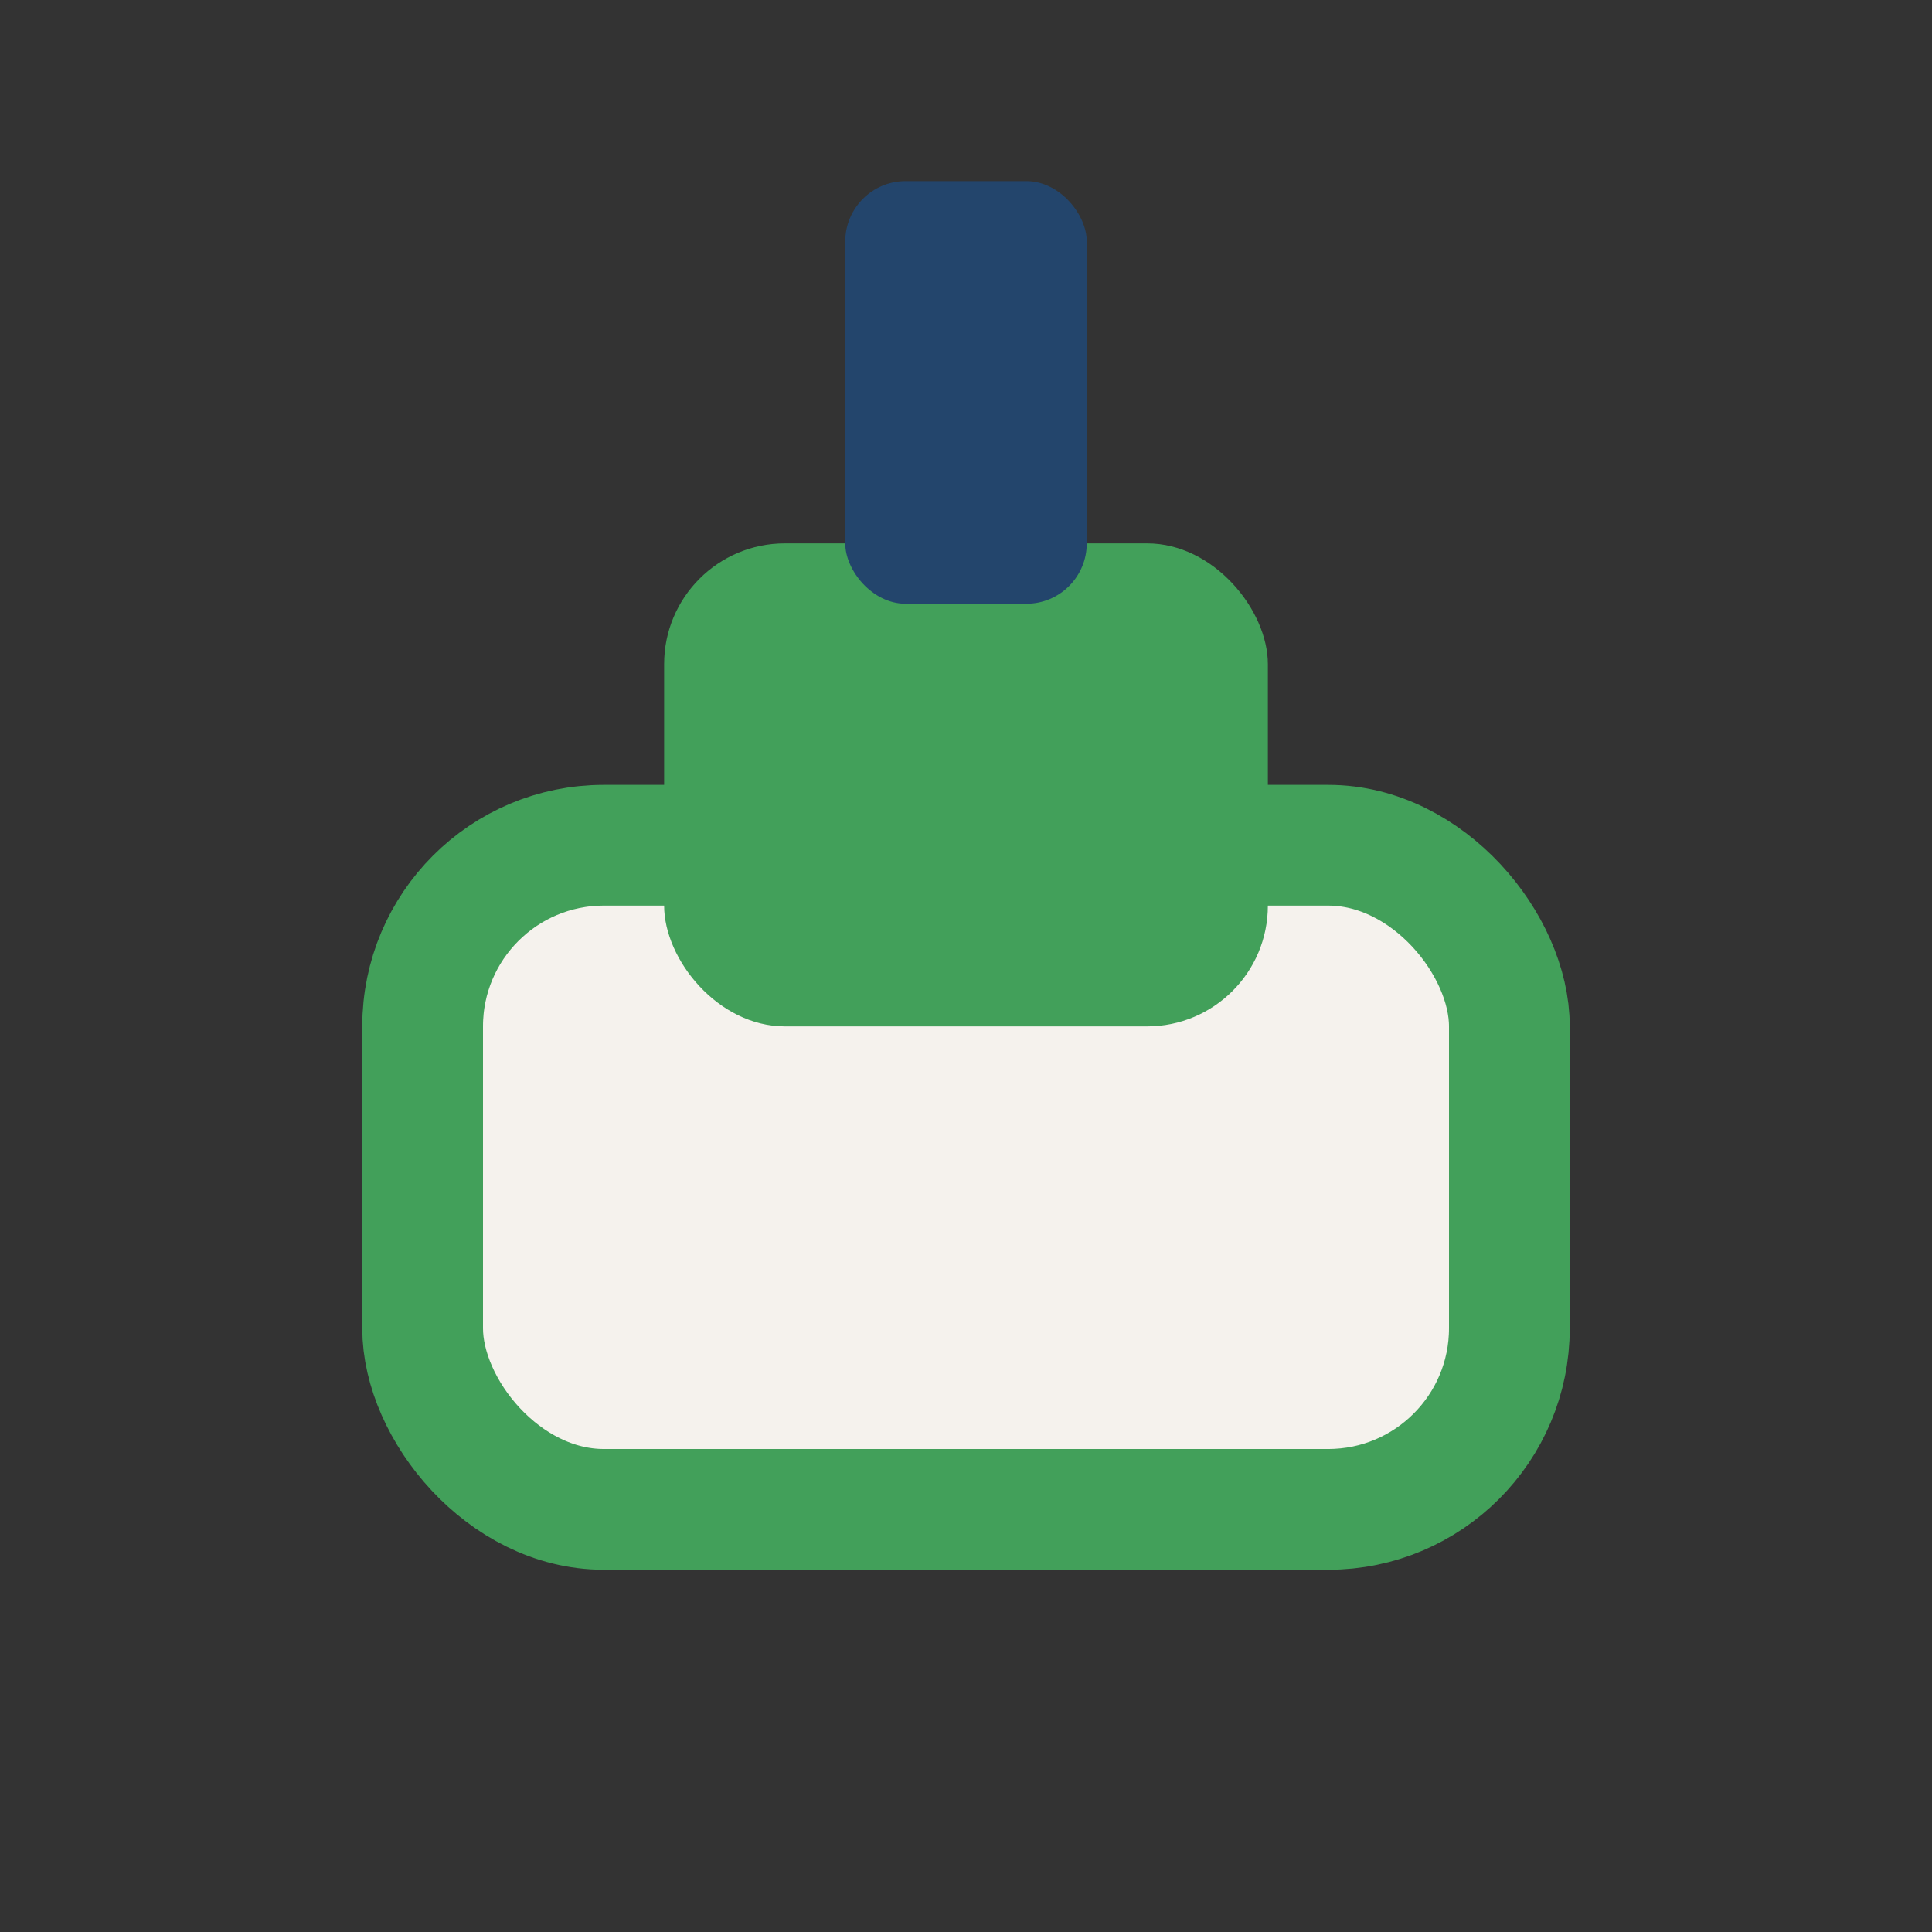
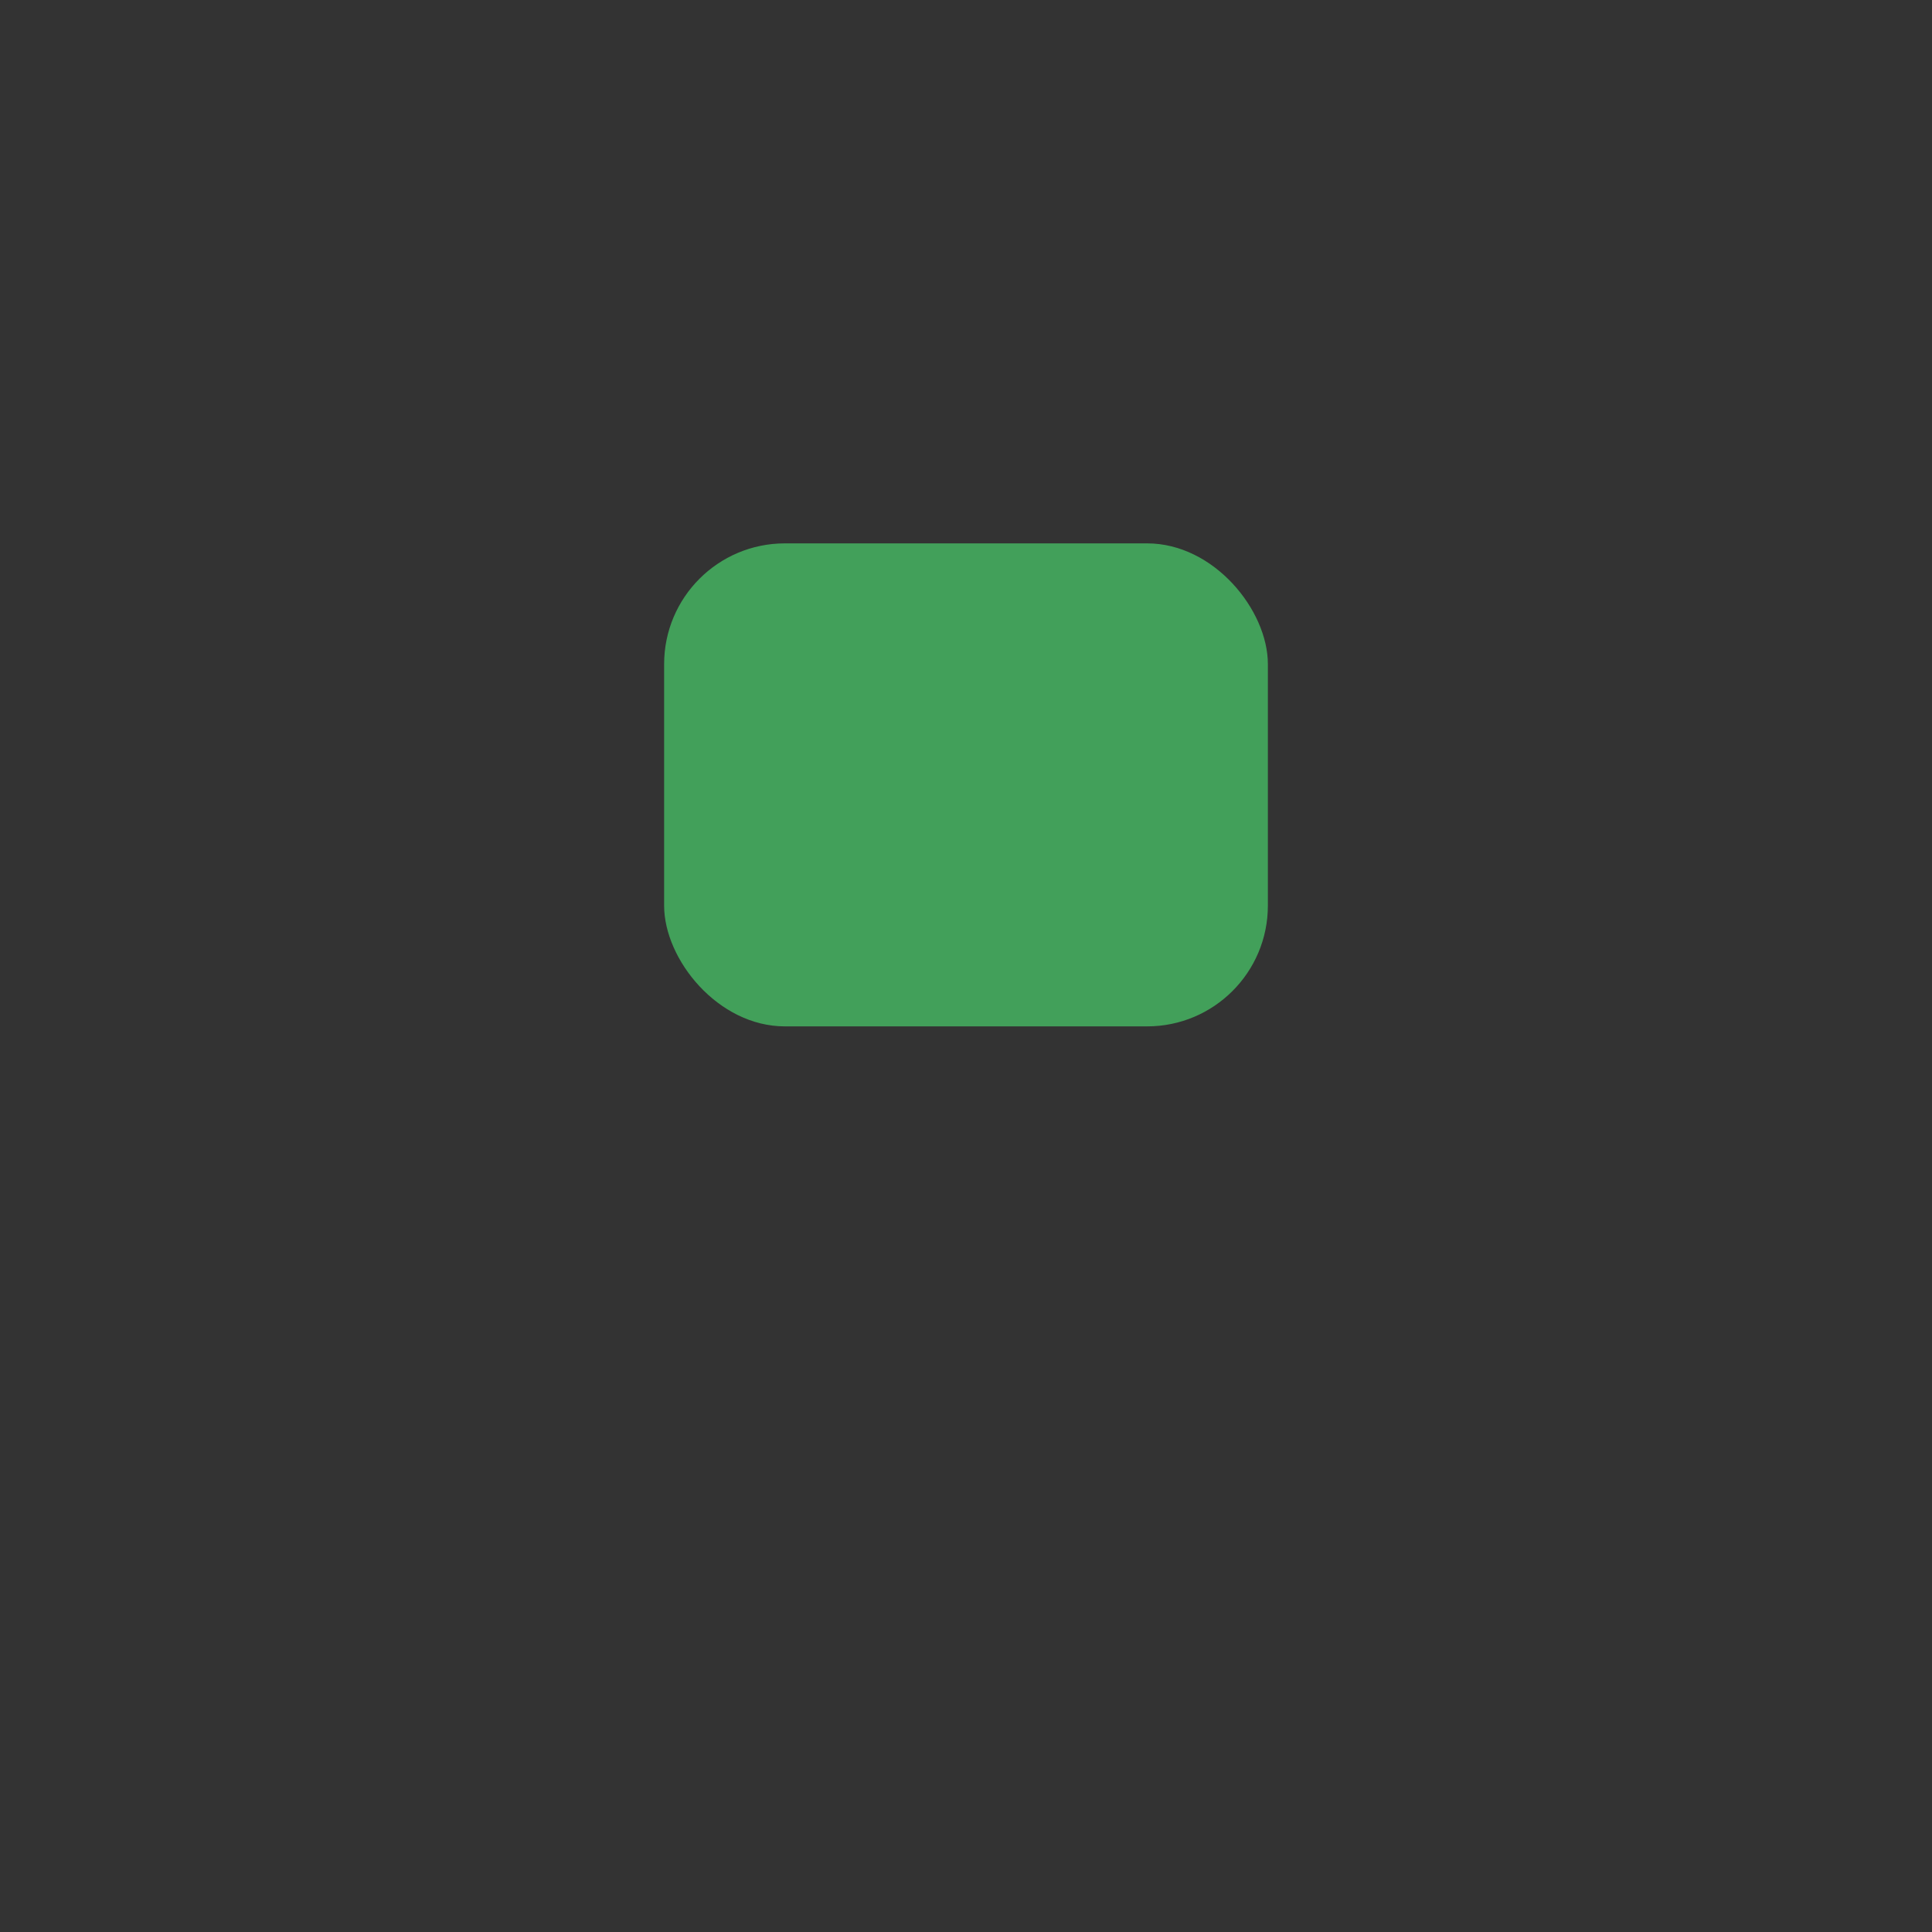
<svg xmlns="http://www.w3.org/2000/svg" width="32" height="32" viewBox="0 0 32 32">
  <rect x="0" y="0" width="32" height="32" fill="#333333" stroke="none" />
-   <rect x="7" y="14" width="18" height="11" rx="3" fill="#F5F2ED" stroke="#42A05A" stroke-width="2" />
  <rect x="11" y="9" width="10" height="8" rx="2" fill="#42A05A" />
-   <rect x="14" y="3" width="4" height="7" rx="1" fill="#23456C" />
</svg>